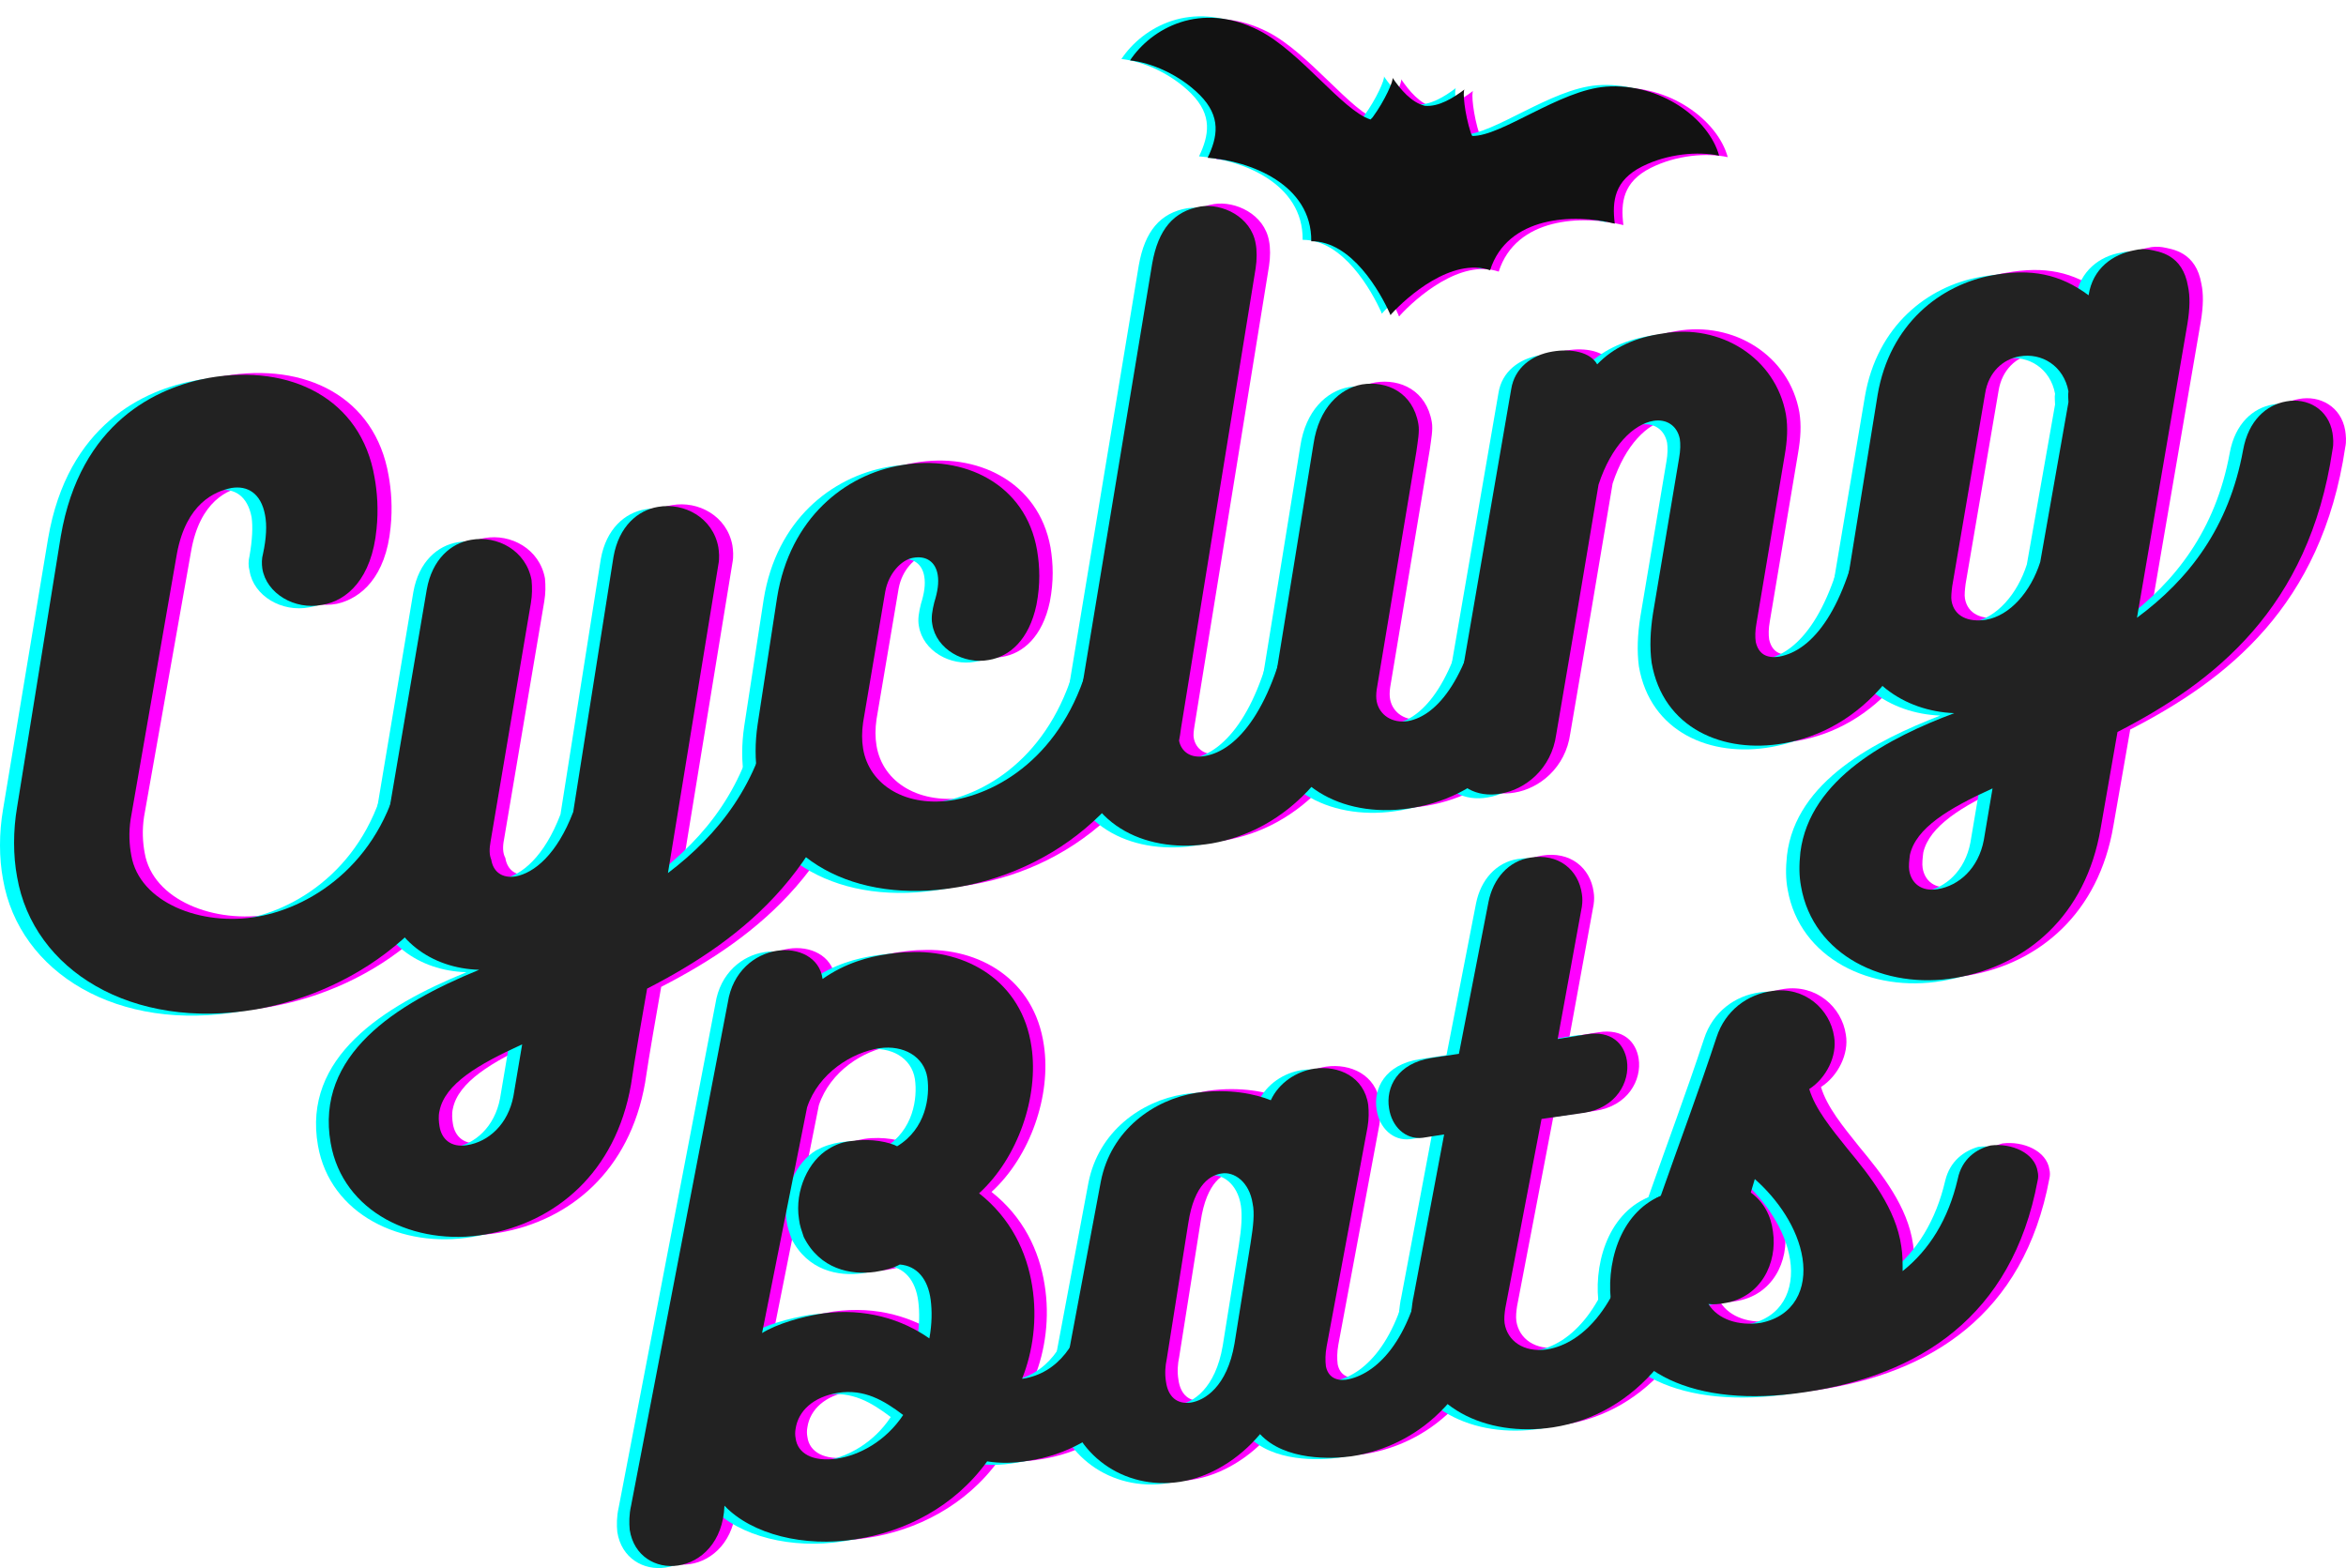
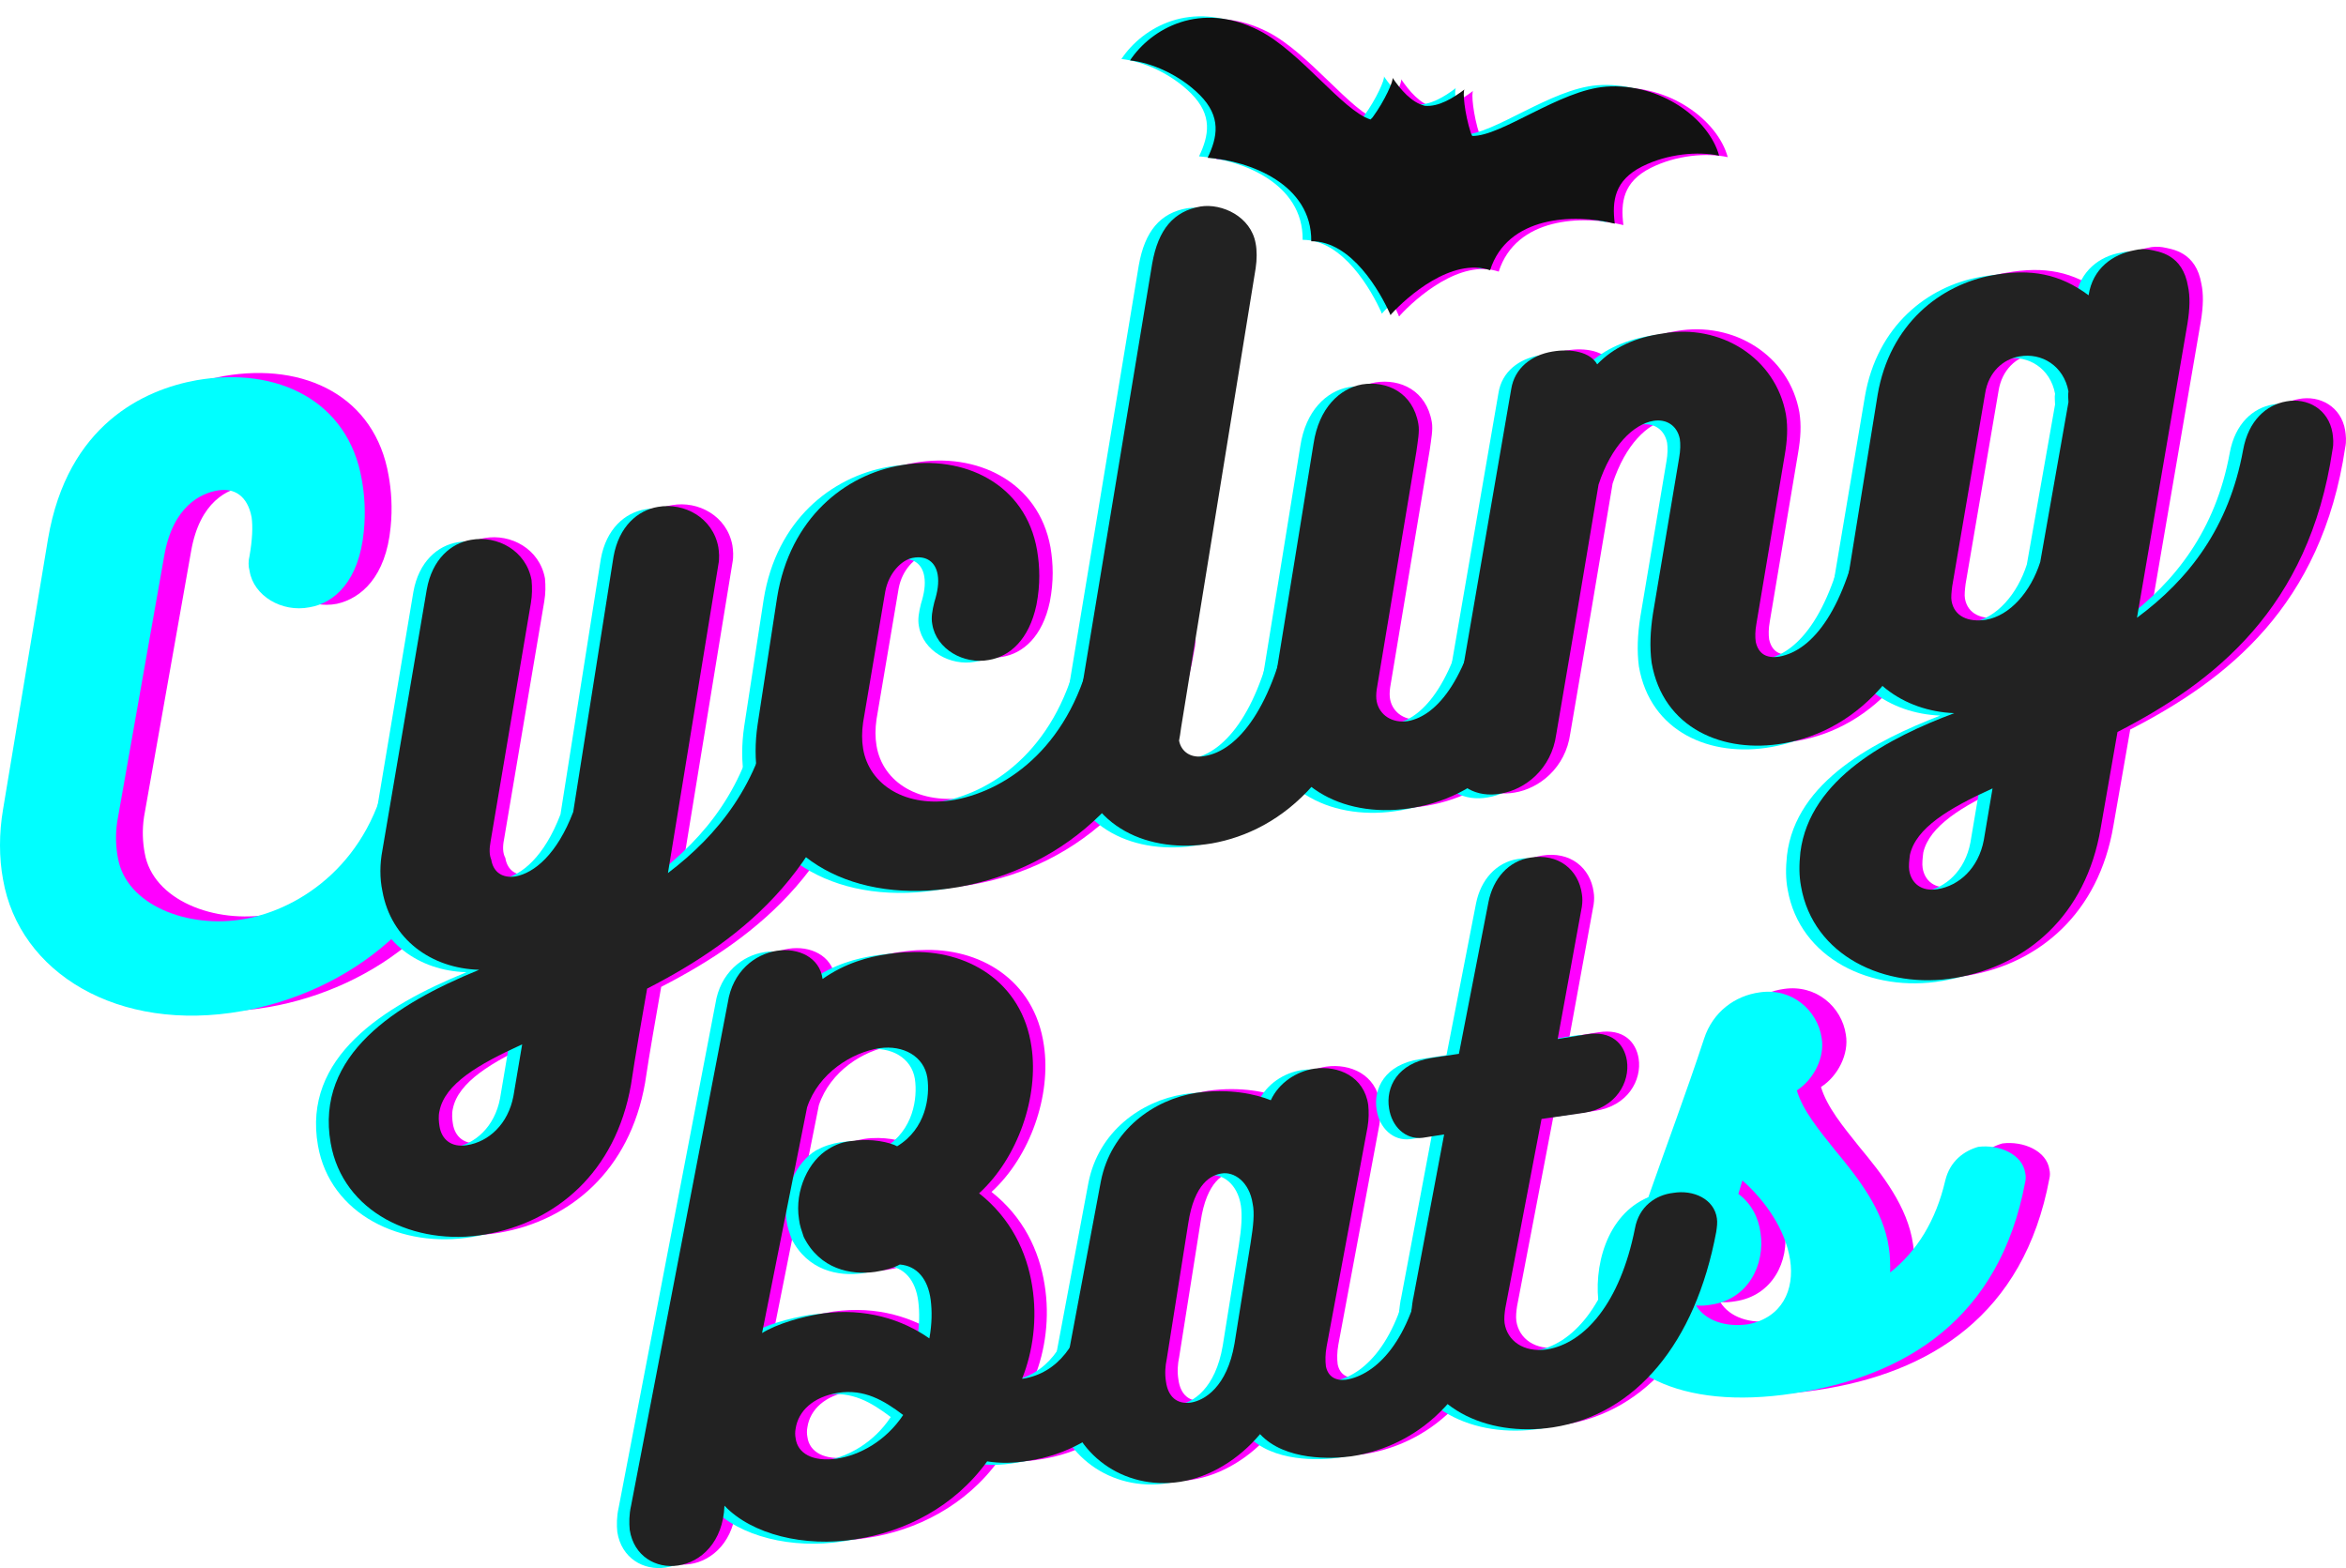
<svg xmlns="http://www.w3.org/2000/svg" data-name="Ebene 2" id="Ebene_2" viewBox="0 0 349.181 233.402">
  <defs>
    <style>
      .cls-1 {
        fill: aqua;
      }

      .cls-2 {
        fill: #222;
      }

      .cls-3 {
        clip-path: url(#clippath-2);
      }

      .cls-4 {
        clip-path: url(#clippath-1);
      }

      .cls-5 {
        clip-path: url(#clippath);
      }

      .cls-6 {
        fill: #121212;
      }

      .cls-7 {
        fill: none;
      }

      .cls-8 {
        fill: #f0f;
      }
    </style>
    <clipPath id="clippath">
      <rect class="cls-7" height="88.841" transform="translate(150.088 231.603) rotate(-80.641)" width="39.994" x="191.496" y="-17.043" />
    </clipPath>
    <clipPath id="clippath-1">
      <rect class="cls-7" height="88.841" transform="translate(148.357 228.718) rotate(-80.641)" width="39.994" x="188.93" y="-17.466" />
    </clipPath>
    <clipPath id="clippath-2">
      <rect class="cls-7" height="88.841" transform="translate(149.223 230.16) rotate(-80.641)" width="39.994" x="190.213" y="-17.255" />
    </clipPath>
  </defs>
  <g data-name="Ebene 1" id="Ebene_1-2">
    <g>
      <path class="cls-8" d="M61.839,113.175c-2.6,14.4-13,21.4-21.5,22.9-8.4,1.5-17.6-2.1-18.8-9.1-.3-1.6-.4-3.4-.1-5.4l7-39.5c1.3-7.5,5.5-9.3,8.1-9.7,2.4-.4,4.4,.8,5,4,.3,1.5,.2,3.5-.3,5.8-.2,.8-.2,1.6,0,2.3,.6,3.7,4.8,6.2,8.9,5.4,3.6-.8,7.3-4,8-11.4,.3-2.9,.1-5.5-.3-7.7-2-11.7-12.4-16.9-24.5-14.8-7.8,1.4-19.2,6.6-22.1,23.6l-6.7,40.3c-.6,3.5-.6,7.2,0,10.4,2.4,13.9,17.1,22.8,35.6,19.6,14.8-2.6,31.8-13.3,34.8-35.3,.1-.9,0-1.6-.1-2.3-.6-3.7-4.3-5.3-7.6-4.7-2.8,.5-5.2,2.3-5.4,5.6Z" />
      <path class="cls-8" d="M75.014,124.991l6-35.5c.2-1.2,.2-2.3,.1-3.4-.8-4.4-5.1-6.7-9-6-3,.5-5.8,2.9-6.6,7.4l-6.5,38.8c-.4,2.1-.4,4.2,0,6.1,1.3,7.2,7.3,11.5,14.4,11.7-12.5,5.1-24.4,12.7-22.1,25.8,1.8,10.3,12.5,15.4,23,13.6s19.4-9.2,21.7-22.3c.7-4.7,1.6-9.7,2.4-14.3,14.4-7.4,28.5-18.4,32-42,.2-.9,.1-1.8,0-2.5-.6-3.6-3.8-5.3-6.9-4.7-2.9,.5-5.6,2.8-6.4,7.2-2,11.5-8.1,19.1-15.6,24.8l7.5-45.9c.2-1,.1-1.9,0-2.6-.8-4.4-5.1-6.7-9-6-3,.5-5.8,2.9-6.6,7.4l-6,38c-2.4,6.3-5.8,9.1-8.6,9.6-1.9,.3-3.3-.6-3.6-2.5-.4-.7-.4-1.7-.2-2.7Zm4.7,30.1l-1.3,7.7c-.8,4.2-3.7,6.8-6.9,7.3-2.4,.4-3.8-.9-4.1-2.8-.1-.6-.2-1.5,0-2.3,.8-3.9,5.7-6.9,12.3-9.9Z" />
      <path class="cls-8" d="M164.659,95.676c-3,14.7-12.5,21.5-20.5,23-7.3,1.2-12.8-2.2-13.7-7.7-.2-1.2-.2-2.5,0-3.9l3.3-19.5c.5-2.7,2.4-4.7,4.1-5,2.1-.4,3.4,.7,3.7,2.5,.2,1.2,0,2.5-.5,4.1-.3,1.2-.5,2.3-.3,3.3,.6,3.7,4.7,6,8.4,5.3,3.1-.5,6-3,7.1-8.2,.6-3.1,.5-5.7,.1-8.1-1.8-9.9-11.1-14.2-20.2-12.6-8.4,1.5-16.6,7.9-18.5,19.7l-2.9,18.9c-.4,2.7-.4,5.3,0,7.7,2.1,12.2,14.3,19.2,29.9,16.5,15.7-2.7,29.7-14.4,33.1-34.9,.2-.8,.2-1.6,.1-2.2-.6-3.4-4.3-5-7.5-4.4-2.7,.5-5.1,2.2-5.7,5.5Z" />
-       <path class="cls-8" d="M177.786,108.075l11.1-68.5c.2-1.3,.2-2.7,0-3.7-.7-4-5-6-8.2-5.5-4,.7-6.3,3.4-7.2,8.5l-11.1,67c-.4,2.6-.5,4.9-.1,7.1,1.7,9.7,10.8,13.7,20.1,12.1,10.1-1.8,21.7-10.2,25.2-33.6,.1-.8,.1-1.5-.1-2.2-.6-3.4-4-5.3-7.3-4.8-2.7,.5-5.2,2.6-6.1,6.7-2.4,13.7-7.6,20.2-12.6,21-2.1,.4-3.5-.7-3.8-2.3-.1-.4,0-1.2,.1-1.8Z" />
      <path class="cls-8" d="M236.812,84.422c-.6-3.3-4.1-4.8-7.3-4.2-2.9,.5-5.5,2.5-6.2,6-2.6,14.7-7.5,20-11.7,20.8-2.4,.4-4.3-.9-4.7-2.9-.1-.5-.1-1.1,0-1.8l5.9-35.4c.2-1.5,.5-3,.3-4.1-.8-4.7-4.7-6.5-8.4-5.9-3.3,.6-6.4,3.5-7.2,8.8-1.7,10.6-3.9,24-5.6,34.5-.3,2.2-.6,5.3-.3,7.1,1.7,10,11,14.3,20.8,12.6,10.4-1.8,20.8-10.2,24.4-33.5,.2-.7,.1-1.4,0-2Z" />
      <path class="cls-8" d="M279.222,76.675c-2.5,13.6-7.4,19.8-12.4,20.7-1.9,.3-3.1-.4-3.5-2.2-.1-.7-.1-1.6,.1-2.7l4.2-25c.4-2.3,.5-4.2,.2-6.1-1.5-8.5-9.8-13.6-18.3-12.1-4.1,.7-7.3,2.3-9.7,4.8-1-1.8-3.8-2.4-6.7-1.9-3,.5-5.6,2.4-6.1,5.6l-9.1,52.7c-.2,1-.1,1.9,0,2.7,.7,3.9,4.1,5.4,7.5,4.8,3.7-.6,7.6-3.7,8.3-8.8,1.9-11,4.5-26.4,6.3-37.2,1.9-5.8,5.2-9,8.2-9.5,1.9-.5,3.5,.5,3.9,2.5,.1,.7,.1,1.7-.1,2.8l-4,23.2c-.4,2.6-.5,5-.2,7.3,1.7,9.8,10.7,13.6,19.7,12,10.8-1.9,21.2-11.2,24.9-33.2,.2-.9,.2-1.8,.1-2.5-.6-3.4-4-4.7-7.2-4.1-2.8,.4-5.7,2.5-6.1,6.2Z" />
      <path class="cls-8" d="M320.066,91.591l7.5-43.7c.4-2.4,.4-4.2,.1-5.6-.8-4.8-4.3-5.2-5.8-5.5-.7-.1-1.4-.1-2.2,.1-3.2,.6-6.2,2.7-6.8,6.7-4.3-3.2-8.6-4-14.2-3-7.8,1.3-15.3,7.2-17.1,17.7l-4.6,27.3c-.4,2.4-.4,4.8,0,6.9,1.5,8.4,8.3,13,15.8,13.3-9.6,3.6-21.5,9.7-22.9,20.7-.2,1.9-.2,3.5,.1,5.1,1.8,10.3,12.5,15.4,23,13.6s19.4-9.2,21.6-22.3l2.5-14.3c14.4-7.4,28.5-18.4,32-42,.2-.9,.1-1.8,0-2.5-.6-3.6-3.8-5.3-6.9-4.7-2.9,.5-5.6,2.8-6.4,7.2-2,11.7-8,19.3-15.7,25Zm-10.2-32.1l-4.2,23.8c-1.4,4.4-4.5,8-8.1,8.6-2.6,.4-4.7-.5-5.1-2.8-.1-.5,0-1.4,.1-2.2l4.9-28.7c.5-3.2,2.7-5.1,5.1-5.5,3.3-.6,6.6,1.4,7.3,5.2-.1,.6-0,1.1-0,1.6Zm-11.3,57.5l-1.3,7.7c-.8,4.2-3.7,6.8-6.9,7.3-2.4,.4-3.9-.9-4.2-2.8-.1-.6,0-1.5,.1-2.3,.9-3.9,5.7-6.9,12.3-9.9Z" />
      <path class="cls-1" d="M57.85,113.895c-2.6,14.4-13,21.4-21.5,22.9-8.4,1.5-17.6-2.1-18.8-9.1-.3-1.6-.4-3.4-.1-5.4l7-39.6c1.3-7.4,5.5-9.3,8-9.7,2.4-.4,4.4,.8,5,4,.2,1.4,.1,3.4-.3,5.7-.2,.8-.2,1.6,0,2.3,.6,3.7,4.8,6.2,8.9,5.4,3.7-.6,7.4-3.9,8.1-11.3,.3-2.9,.1-5.5-.3-7.7-2-11.7-12.5-16.9-24.6-14.8-7.8,1.4-19.2,6.6-22.1,23.6L.45,120.495c-.6,3.5-.6,7.2,0,10.4,2.4,13.9,17.1,22.9,35.6,19.6,14.8-2.6,31.8-13.3,34.8-35.3,.1-.9,0-1.6-.1-2.3-.6-3.7-4.3-5.3-7.6-4.7-2.7,.5-5.1,2.4-5.3,5.7Z" />
      <path class="cls-1" d="M71.025,125.611l6-35.5c.2-1.2,.2-2.3,.1-3.4-.8-4.4-5.1-6.7-9-6-3,.5-5.8,2.9-6.6,7.4l-6.5,38.8c-.4,2.1-.4,4.2,0,6.1,1.3,7.2,7.3,11.5,14.4,11.7-12.5,5.1-24.4,12.7-22.1,25.8,1.8,10.3,12.5,15.4,23,13.6s19.4-9.2,21.7-22.3c.7-4.7,1.6-9.7,2.4-14.3,14.4-7.4,28.5-18.4,32-42,.2-.9,.1-1.8,0-2.5-.6-3.6-3.8-5.3-6.9-4.7-2.9,.5-5.6,2.8-6.4,7.2-2,11.5-8.1,19.1-15.6,24.8l7.5-45.9c.2-1,.1-1.9,0-2.6-.8-4.4-5.1-6.7-9-6-3,.5-5.8,2.9-6.6,7.4l-6,38c-2.4,6.3-5.8,9.1-8.6,9.6-1.9,.3-3.3-.6-3.6-2.5-.4-.7-.4-1.7-.2-2.7Zm4.7,30.2l-1.3,7.7c-.8,4.2-3.7,6.8-6.9,7.3-2.4,.4-3.8-.9-4.1-2.8-.1-.6-.2-1.5,0-2.3,.8-4,5.7-6.9,12.3-9.9Z" />
      <path class="cls-1" d="M160.67,96.297c-3,14.7-12.5,21.5-20.5,23-7.3,1.3-12.8-2.2-13.7-7.6-.2-1.2-.2-2.5,0-3.9l3.3-19.5c.5-2.7,2.4-4.7,4.1-5,2.1-.4,3.4,.7,3.7,2.5,.2,1.2,0,2.5-.5,4.1-.3,1.2-.5,2.3-.3,3.3,.6,3.7,4.7,6,8.4,5.3,3.1-.5,6-3,7.1-8.2,.6-3.1,.5-5.7,.1-8.1-1.7-10-11-14.3-20.2-12.7-8.4,1.5-16.6,7.9-18.5,19.7l-2.9,18.9c-.4,2.7-.4,5.3,0,7.7,2.1,12.3,14.3,19.3,29.9,16.5,15.7-2.7,29.7-14.4,33.1-34.9,.2-.8,.2-1.6,.1-2.2-.6-3.4-4.3-5-7.5-4.4-2.7,.5-5.1,2.3-5.7,5.5Z" />
      <path class="cls-1" d="M173.797,108.695l11.1-68.5c.2-1.3,.2-2.7,0-3.7-.7-4-5-6-8.2-5.5-4,.7-6.3,3.4-7.2,8.5l-11.1,67c-.4,2.6-.5,4.9-.1,7.1,1.7,9.8,10.7,13.8,20.1,12.2,10.1-1.8,21.7-10.2,25.2-33.6,.1-.8,.1-1.5-.1-2.2-.6-3.4-4-5.3-7.3-4.8-2.7,.5-5.2,2.6-6.1,6.7-2.4,13.6-7.6,20.1-12.6,21-2.1,.4-3.5-.7-3.8-2.3-.1-.4,0-1.2,.1-1.9Z" />
      <path class="cls-1" d="M232.835,85.124c-.6-3.3-4.1-4.8-7.3-4.2-2.9,.5-5.5,2.5-6.2,6-2.6,14.7-7.5,20-11.7,20.8-2.4,.4-4.3-.9-4.7-2.9-.1-.5-.1-1.1,0-1.8l5.9-35.4c.2-1.5,.5-3,.3-4.1-.8-4.7-4.7-6.5-8.4-5.9-3.3,.6-6.4,3.5-7.2,8.8-1.7,10.6-3.9,24-5.6,34.5-.3,2.2-.6,5.3-.3,7.1,1.7,10,11,14.3,20.8,12.6,10.4-1.8,20.8-10.2,24.4-33.5,.1-.7,.1-1.4-0-2Z" />
      <path class="cls-1" d="M275.233,77.395c-2.5,13.6-7.4,19.8-12.4,20.7-1.9,.3-3.1-.4-3.5-2.2-.1-.7-.1-1.6,.1-2.7l4.2-25c.4-2.3,.5-4.2,.2-6.1-1.5-8.5-9.8-13.6-18.3-12.1-4.1,.7-7.3,2.3-9.7,4.8-1-1.8-3.8-2.4-6.7-1.9-3,.5-5.6,2.4-6.1,5.6l-9.1,52.7c-.2,1-.1,1.9,0,2.7,.7,3.9,4.1,5.4,7.5,4.8,3.7-.6,7.6-3.7,8.3-8.8,1.9-11,4.5-26.4,6.3-37.2,1.9-5.8,5.2-9,8.2-9.5,1.9-.3,3.5,.7,3.9,2.7,.1,.7,.1,1.7-.1,2.8l-3.9,23.2c-.4,2.6-.5,5-.2,7.3,1.7,9.8,10.7,13.6,19.7,12,10.8-1.9,21.2-11.2,24.9-33.2,.2-.9,.2-1.8,.1-2.5-.6-3.4-4-4.7-7.2-4.1-2.9,.2-5.8,2.3-6.2,6Z" />
      <path class="cls-1" d="M316.077,92.312l7.5-43.7c.4-2.4,.4-4.2,.1-5.6-.8-4.8-4.3-5.2-5.8-5.5-.7-.1-1.4-.1-2.2,.1-3.1,.5-6.1,2.7-6.7,6.6-4.3-3.2-8.6-4-14.2-3-7.9,1.4-15.4,7.3-17.2,17.8l-4.6,27.3c-.4,2.4-.4,4.8,0,6.9,1.5,8.4,8.3,13,15.8,13.3-9.5,3.7-21.5,9.7-22.8,20.8-.2,1.9-.2,3.5,.1,5.1,1.8,10.3,12.5,15.4,23,13.6s19.4-9.2,21.6-22.3l2.5-14.3c14.4-7.4,28.5-18.4,32-42,.2-.9,.1-1.8,0-2.5-.6-3.6-3.8-5.3-6.9-4.7-2.9,.5-5.6,2.8-6.4,7.2-2.1,11.5-8.1,19.2-15.8,24.9Zm-10.2-32.1l-4.2,23.8c-1.4,4.4-4.5,8-8.1,8.6-2.6,.4-4.7-.5-5.1-2.8-.1-.5,0-1.4,.1-2.2l4.9-28.7c.5-3.2,2.7-5.1,5.1-5.5,3.3-.6,6.6,1.4,7.3,5.2-.1,.5-0,1.1-0,1.6Zm-11.3,57.5l-1.3,7.7c-.8,4.2-3.7,6.8-6.9,7.3-2.4,.4-3.9-.9-4.2-2.8-.1-.6,0-1.5,.1-2.3,.9-4,5.7-6.9,12.3-9.9Z" />
-       <path class="cls-2" d="M59.845,113.535c-2.6,14.4-13,21.4-21.5,22.9-8.4,1.5-17.6-2.1-18.8-9.1-.3-1.6-.4-3.4-.1-5.4l6.9-39.6c1.4-7.4,5.6-9.2,8.1-9.7,2.4-.4,4.4,.8,5,4,.3,1.5,.2,3.5-.3,5.8-.2,.7-.2,1.5-.1,2.2,.6,3.7,4.8,6.2,8.9,5.4,3.7-.6,7.4-3.9,8.1-11.3,.3-2.9,.1-5.5-.3-7.7-2-11.7-12.5-16.9-24.6-14.8-7.8,1.4-19.2,6.6-22.1,23.6L2.545,120.135c-.6,3.5-.6,7.2,0,10.4,2.4,13.9,17.1,22.9,35.6,19.7,14.7-2.6,31.8-13.4,34.8-35.3,.1-.9,0-1.6-.1-2.3-.6-3.7-4.3-5.3-7.6-4.7-2.8,.5-5.2,2.3-5.4,5.6Z" />
      <path class="cls-2" d="M73.019,125.251l6-35.5c.2-1.2,.2-2.3,.1-3.4-.8-4.4-5.1-6.7-9-6-3,.5-5.8,2.9-6.6,7.4l-6.6,38.8c-.4,2.1-.4,4.2,0,6.1,1.3,7.2,7.3,11.5,14.4,11.7-12.5,5.1-24.4,12.7-22.1,25.8,1.8,10.3,12.5,15.4,23,13.6s19.4-9.2,21.7-22.3c.7-4.7,1.6-9.7,2.4-14.3,14.4-7.4,28.5-18.4,32-42,.2-.9,.1-1.8,0-2.5-.6-3.6-3.8-5.3-6.9-4.7-2.9,.5-5.6,2.8-6.4,7.2-2,11.5-8.1,19.1-15.6,24.8l7.5-45.9c.2-1,.1-1.9,0-2.6-.8-4.4-5.1-6.7-9-6-3,.5-5.8,2.9-6.6,7.4l-6,38c-2.4,6.3-5.8,9.1-8.6,9.6-1.9,.3-3.3-.6-3.6-2.5-.3-.7-.3-1.6-.1-2.7Zm4.7,30.2l-1.3,7.7c-.8,4.2-3.7,6.8-6.9,7.3-2.4,.4-3.8-.9-4.1-2.8-.1-.6-.2-1.5,0-2.3,.8-4,5.7-6.9,12.3-9.9Z" />
      <path class="cls-2" d="M162.665,96.037c-3,14.7-12.5,21.5-20.5,23-7.3,1.3-12.8-2.2-13.7-7.6-.2-1.2-.2-2.5,0-3.9l3.3-19.5c.5-2.7,2.4-4.7,4.1-5,2.1-.4,3.4,.7,3.7,2.5,.2,1.2,0,2.5-.5,4.1-.3,1.2-.5,2.3-.3,3.3,.6,3.7,4.7,6,8.4,5.3,3.1-.5,6-3,7.1-8.2,.6-3.1,.5-5.7,.1-8.1-1.7-10-11-14.3-20.2-12.7-8.4,1.4-16.6,7.9-18.5,19.7l-2.9,18.9c-.4,2.7-.4,5.3,0,7.7,2.1,12.2,14.3,19.2,29.9,16.5,15.7-2.8,29.7-14.4,33.1-34.9,.2-.8,.2-1.6,.1-2.2-.6-3.4-4.3-5-7.5-4.4-2.7,.5-5.1,2.2-5.7,5.5Z" />
      <path class="cls-2" d="M175.792,108.335l11.1-68.4c.2-1.3,.2-2.7,0-3.7-.7-4-5-6-8.2-5.5-4,.7-6.3,3.4-7.2,8.5l-11.1,67c-.4,2.6-.5,4.9-.1,7.1,1.7,9.8,10.7,13.8,20.1,12.2,10.1-1.8,21.7-10.2,25.2-33.6,.1-.8,.1-1.5-.1-2.2-.6-3.4-4-5.3-7.3-4.8-2.7,.5-5.2,2.6-6.1,6.7-2.6,13.6-7.8,20.1-12.8,20.9-2.1,.4-3.5-.7-3.8-2.3,.1-.4,.2-1.2,.3-1.9Z" />
      <path class="cls-2" d="M234.812,84.722c-.6-3.3-4.1-4.8-7.3-4.2-2.9,.5-5.5,2.5-6.2,6-2.6,14.7-7.5,20-11.7,20.8-2.4,.4-4.3-.9-4.7-2.9-.1-.5-.1-1.1,0-1.8l5.9-35.4c.2-1.5,.5-3,.3-4.1-.8-4.7-4.7-6.5-8.4-5.9-3.3,.6-6.4,3.5-7.2,8.8-1.7,10.6-3.9,24-5.6,34.5-.3,2.2-.6,5.3-.3,7.1,1.7,10,11,14.3,20.8,12.6,10.4-1.8,20.8-10.2,24.4-33.5,.2-.7,.2-1.3,0-2Z" />
      <path class="cls-2" d="M277.227,77.035c-2.5,13.6-7.4,19.8-12.4,20.7-1.9,.3-3.1-.4-3.5-2.2-.1-.7-.1-1.6,.1-2.7l4.2-25c.4-2.3,.5-4.2,.2-6.1-1.5-8.5-9.8-13.6-18.3-12.1-4.2,.6-7.4,2.1-9.8,4.6-1-1.8-3.8-2.4-6.7-1.9-3,.5-5.6,2.4-6.1,5.6l-9.1,52.7c-.2,1-.1,1.9,0,2.7,.7,3.9,4.1,5.4,7.5,4.8,3.7-.6,7.6-3.7,8.3-8.8,1.9-11,4.5-26.4,6.3-37.2,1.9-5.8,5.2-9,8.2-9.5,1.9-.3,3.5,.7,3.9,2.7,.1,.7,.1,1.7-.1,2.8l-3.9,23.2c-.4,2.6-.5,5-.2,7.3,1.7,9.8,10.7,13.6,19.7,12,10.8-1.9,21.2-11.2,24.9-33.2,.2-.9,.2-1.8,.1-2.5-.6-3.4-4-4.7-7.2-4.1-2.8,.4-5.7,2.5-6.1,6.2Z" />
      <path class="cls-2" d="M318.071,91.952l7.5-43.7c.4-2.4,.4-4.2,.1-5.6-.8-4.8-4.3-5.2-5.8-5.5-.7-.1-1.4-.1-2.2,.1-3.2,.6-6.2,2.7-6.8,6.7-4.3-3.2-8.6-4-14.2-3-7.9,1.4-15.4,7.3-17.2,17.8l-4.4,27.2c-.4,2.4-.4,4.8,0,6.9,1.5,8.4,8.3,13,15.8,13.3-9.6,3.6-21.5,9.7-22.9,20.7-.2,1.9-.2,3.5,.1,5.1,1.8,10.3,12.5,15.4,23,13.6s19.4-9.2,21.6-22.3l2.5-14.3c14.4-7.4,28.5-18.4,32-42,.2-.9,.1-1.8,0-2.5-.6-3.6-3.8-5.3-6.9-4.7-2.9,.5-5.6,2.8-6.4,7.2-2.1,11.6-8.1,19.3-15.8,25Zm-10.2-32.1l-4.2,23.8c-1.4,4.4-4.5,8-8.1,8.6-2.6,.4-4.7-.5-5.1-2.8-.1-.5,0-1.4,.1-2.2l4.9-28.7c.5-3.2,2.7-5.1,5.1-5.5,3.3-.6,6.6,1.4,7.3,5.2-.1,.6-0,1.1-0,1.6Zm-11.3,57.5l-1.3,7.7c-.8,4.2-3.7,6.8-6.9,7.3-2.4,.4-3.9-.9-4.2-2.8-.1-.6,0-1.5,.1-2.3,.9-4,5.7-6.9,12.3-9.9Z" />
      <path class="cls-8" d="M163.679,193.415c-1.1,6.3-4.4,10.8-9.6,11.6h-.1c1.6-4,2.3-8.9,1.5-13.8-.8-5.1-3.2-10.1-7.9-13.8,5.8-5.3,8.9-14.4,7.8-21.8-1.4-9.9-9.7-14.6-18.2-14.2-.9,0-1.9,.1-3.3,.3-2.7,.4-6.2,1.3-9.6,3.7-.5-3.2-3.7-4.7-6.9-4.2-3.2,.5-6.6,3.1-7.2,7.7l-14.5,75c-.3,1.3-.3,2.6-.2,3.6,.6,3.9,3.9,5.8,7.2,5.3,3.4-.5,6.7-3.5,6.9-8.9,4.1,4.3,11.9,6.2,19.5,5,7.3-1.1,14.7-4.8,19.6-11.6,1.9,.3,3.9,.3,6.2-.1,11.2-1.7,19.1-10.8,20.7-23.1v-1.4c-.5-3.2-3.8-4.5-6.9-4.1-2.4,.4-4.6,2-5,4.8Zm-38.6-22.7c-2.9,1.7-5.1,6.1-4.4,10.5,.1,.9,.4,1.7,.7,2.6,2.4,4.8,7,5.7,10.6,5.2,1.4-.2,2.8-.6,3.7-1.1,2.5,.2,4.2,2.1,4.6,5.3,.2,1.6,.2,3.5-.2,5.7-4-2.8-9.5-4.6-16-3.7-3.1,.5-6.6,1.5-8.9,2.9l6.7-33.6c1.7-5.1,6.7-8.2,10.8-8.8,3.5-.5,6.6,1.2,7.1,4.4,.4,2.8-.2,7.6-4.5,10.2-1.1-.6-3.8-1.2-6.6-.8-1.3,.2-2.5,.6-3.6,1.2Zm1.2,46.2c-3.6,.5-5.8-.8-6.1-3-.1-.5-.1-1,0-1.5,.4-2.6,2.6-4.7,6.3-5.3,3.9-.6,6.8,1.1,9.7,3.3-2.5,3.8-6.4,6-9.9,6.5Z" />
      <path class="cls-8" d="M219.799,180.862c-2.7,.4-5.4,2.5-6,6.3-2,12.4-7.4,17.2-11.7,17.9-1.6,.2-2.7-.5-3-2-.1-.8-.1-1.8,.1-2.9l6.1-32.7c.2-1.2,.2-2.3,.1-3.3-.6-4.2-4.4-5.9-8-5.4-2.7,.4-5.3,2.1-6.5,4.7-2.2-.9-6.2-1.8-11.1-1.1-6.3,1-12.7,5.5-14.2,13.2l-5.1,27.2c-.3,1.8-.4,3.6-.2,5.3,1.2,8,8.6,13.5,17.1,12.2,4.5-.7,8.8-3.4,11.9-7.1,3.7,4,10.7,3.7,13.6,3.3,8-1.2,18-6.8,21.8-23.3,.8-3.9,1.5-6.5,1.2-8.2-.5-3.2-3.3-4.5-6.1-4.1Zm-31.8,3.8l-2.4,15c-1.1,6.5-4.5,8.5-6.5,8.8-2.1,.3-3.4-.9-3.7-3.1-.2-1.2-.1-2.4,.1-3.3l3.2-20.2c.9-6.1,3.5-7.3,5-7.5,1.8-.3,4.1,1.2,4.6,4.5,.2,1.4,.1,3.3-.3,5.8Z" />
      <path class="cls-8" d="M245.096,182.553c-2.2,11.1-7.5,17.1-13.1,18-3.5,.5-5.9-1.3-6.3-3.9-.1-.7,0-1.5,.1-2.2l5.4-28.2,6.2-.9c4.9-.7,7-4.6,6.5-7.8-.4-2.5-2.3-4.5-6-3.9l-4.3,.7,3.6-19.7c.1-.7,.1-1.3,0-1.9-.5-3.6-3.5-6.1-7.7-5.4-3.2,.5-5.5,3.1-6.2,6.6l-4.4,22.6-4,.6c-5.2,.8-6.9,4.4-6.4,7.5,.4,2.7,2.4,4.7,5,4.4l3.2-.5-4.7,24.3v-.1c-.4,2.4-.5,4.6-.2,6.6,1.5,9.8,11.1,14.2,21,12.7,12.3-1.9,21.2-12.5,24.3-29.1,.1-.7,.2-1.4,.1-2-.4-2.9-3.5-4.3-6.5-3.8-2.4,.4-4.9,2.1-5.6,5.4Z" />
      <path class="cls-8" d="M293.138,175.197c-1.4,6-4.2,10.5-8.2,13.7,0-1.3,0-2.5-.2-3.7-.8-5.6-4.6-10.4-8-14.5-2.4-3-4.8-5.9-5.7-8.9,2.5-1.6,4.2-4.9,3.7-7.8-.6-4.1-4.4-7.5-9.2-6.8-3.7,.5-7,2.9-8.3,6.9-2.6,7.9-5.6,15.9-8.3,23.6-6.2,2.6-8.3,10.4-7.3,16.5,1.4,9.4,11.9,15.3,28.9,12.7,16.7-2.5,30.7-11.1,34.5-31.5,.1-.4,.1-.9,0-1.3-.4-2.8-3.9-4.3-7-3.9-2.1,.6-4.2,2.1-4.9,5Zm-30.8,2l.6-2c3.4,3,6.4,7.3,7.1,11.8,.7,4.5-1.2,8.6-6.2,9.6-3.3,.5-6.4-.5-7.8-2.8,.8,.1,1.6,0,2.2-.1,5.6-.8,8.1-6,7.4-10.7-.3-2.3-1.4-4.4-3.3-5.8Z" />
      <path class="cls-1" d="M160.079,193.923c-1.1,6.3-4.4,10.8-9.6,11.6h-.1c1.6-4,2.3-8.9,1.5-13.8-.8-5.1-3.2-10.1-7.9-13.8,5.8-5.3,8.9-14.4,7.8-21.8-1.4-9.8-9.7-14.6-18.2-14.2-.9,0-1.9,.1-3.3,.3-2.7,.4-6.2,1.3-9.6,3.7-.5-3.2-3.7-4.7-6.9-4.2-3.3,.5-6.6,3.1-7.3,7.7l-14.4,75c-.3,1.3-.3,2.6-.2,3.6,.6,3.9,3.9,5.8,7.2,5.3,3.4-.5,6.7-3.5,6.9-8.9,4.1,4.3,11.9,6.2,19.5,5,7.3-1.1,14.7-4.8,19.6-11.6,1.9,.3,3.9,.3,6.2-.1,11.2-1.7,19.1-10.8,20.7-23.1v-1.4c-.5-3.2-3.8-4.5-6.9-4.1-2.4,.5-4.6,2-5,4.8Zm-38.6-22.7c-2.9,1.7-5.1,6.1-4.4,10.5,.1,.9,.4,1.7,.7,2.6,2.4,4.8,7,5.7,10.6,5.2,1.4-.2,2.8-.6,3.7-1.1,2.5,.2,4.2,2.1,4.6,5.3,.2,1.6,.2,3.5-.2,5.7-4-2.8-9.5-4.6-16-3.7-3.1,.5-6.6,1.5-8.9,2.9l6.7-33.6c1.7-5.1,6.7-8.2,10.8-8.8,3.5-.5,6.6,1.2,7.1,4.4,.4,2.8-.2,7.6-4.5,10.2-1.1-.6-3.8-1.2-6.6-.8-1.3,.2-2.5,.6-3.6,1.2Zm1.2,46.2c-3.6,.5-5.8-.8-6.1-3-.1-.5-.1-1,0-1.5,.4-2.6,2.6-4.7,6.3-5.3,3.9-.6,6.8,1.1,9.7,3.3-2.5,3.8-6.4,6-9.9,6.5Z" />
      <path class="cls-1" d="M216.199,181.37c-2.7,.4-5.4,2.5-6,6.3-2,12.4-7.4,17.2-11.7,17.9-1.6,.2-2.7-.5-3-2-.1-.8-.1-1.8,.1-2.9l6.1-32.7c.2-1.2,.2-2.3,.1-3.3-.6-4.2-4.4-5.9-8-5.4-2.7,.4-5.3,2.1-6.5,4.7-2.2-.9-6.2-1.8-11.1-1.1-6.3,1-12.7,5.5-14.2,13.2l-5.1,27.2c-.3,1.8-.4,3.6-.2,5.3,1.2,8,8.6,13.5,17.1,12.2,4.5-.7,8.8-3.4,11.9-7.1,3.7,4,10.7,3.7,13.6,3.3,8-1.2,18-6.8,21.8-23.3,.8-3.9,1.5-6.5,1.2-8.2-.5-3.1-3.3-4.5-6.1-4.1Zm-31.8,3.9l-2.4,15c-1.1,6.5-4.5,8.5-6.5,8.8-2.1,.3-3.4-.9-3.7-3.1-.2-1.2-.1-2.4,.1-3.3l3.2-20.2c.9-6.1,3.5-7.3,5-7.5,1.8-.3,4.1,1.2,4.6,4.5,.2,1.4,.1,3.3-.3,5.8Z" />
      <path class="cls-1" d="M241.496,183.061c-2.2,11.2-7.5,17.2-13.1,18-3.5,.5-5.9-1.3-6.3-3.9-.1-.7,0-1.5,.1-2.2l5.4-28.2,6.2-.9c4.9-.7,7-4.6,6.5-7.8-.4-2.5-2.3-4.5-6-3.9l-4.3,.7,3.6-19.7c.1-.7,.1-1.3,0-1.9-.5-3.6-3.5-6.1-7.7-5.4-3.2,.5-5.5,3.1-6.2,6.6l-4.4,22.6-4,.6c-5.2,.8-6.9,4.4-6.4,7.5,.4,2.7,2.4,4.7,5,4.4l3.2-.5-4.6,24.4v-.1c-.4,2.4-.5,4.6-.2,6.6,1.5,9.8,11.1,14.2,21,12.7,12.3-1.9,21.2-12.5,24.3-29.1,.1-.7,.2-1.4,.1-2-.4-2.9-3.5-4.3-6.5-3.8-2.5,.3-5,2.1-5.7,5.3Z" />
      <path class="cls-1" d="M289.538,175.705c-1.4,6-4.2,10.5-8.2,13.7,0-1.3,0-2.5-.2-3.7-.8-5.6-4.6-10.4-8-14.5-2.4-3-4.8-5.9-5.7-8.9,2.5-1.6,4.2-4.9,3.7-7.8-.6-4.1-4.4-7.5-9.2-6.8-3.7,.5-7,2.9-8.3,6.9-2.6,7.9-5.6,15.9-8.3,23.6-6.2,2.6-8.3,10.4-7.3,16.5,1.4,9.4,11.9,15.3,28.9,12.7,16.7-2.5,30.7-11.1,34.5-31.5,.1-.4,.1-.9,0-1.3-.4-2.8-3.9-4.3-7-3.9-2.1,.6-4.2,2.1-4.9,5Zm-30.8,2l.6-2c3.4,3,6.4,7.3,7.1,11.8,.7,4.5-1.2,8.6-6.2,9.6-3.3,.5-6.4-.5-7.8-2.8,.8,.1,1.6,0,2.2-.1,5.6-.8,8.1-6,7.4-10.7-.3-2.3-1.4-4.4-3.3-5.8Z" />
      <path class="cls-2" d="M161.829,193.619c-1.1,6.3-4.4,10.8-9.6,11.6h-.1c1.6-4,2.3-8.9,1.5-13.8-.8-5.1-3.2-10.1-7.9-13.8,5.8-5.3,8.9-14.4,7.8-21.8-1.4-9.8-9.7-14.5-18.2-14.1-.9,0-1.9,.1-3.3,.3-2.7,.4-6.2,1.3-9.6,3.7-.4-3.2-3.6-4.7-6.8-4.2-3.3,.5-6.6,3.1-7.3,7.7l-14.4,74.9c-.3,1.3-.3,2.6-.2,3.6,.6,3.9,3.9,5.8,7.2,5.3,3.4-.5,6.7-3.5,6.9-8.9,4.1,4.3,11.9,6.2,19.5,5,7.3-1.1,14.7-4.8,19.6-11.6,1.9,.3,3.9,.3,6.2-.1,11.2-1.7,19.1-10.8,20.7-23.1v-1.4c-.5-3.2-3.8-4.5-6.9-4.1-2.5,.5-4.7,2-5.1,4.8Zm-38.5-22.6c-2.9,1.7-5.1,6.1-4.4,10.5,.1,.9,.4,1.7,.7,2.6,2.4,4.8,7,5.7,10.6,5.2,1.4-.2,2.8-.6,3.7-1.1,2.5,.2,4.2,2.1,4.6,5.3,.2,1.6,.2,3.5-.2,5.7-4-2.8-9.5-4.6-16-3.7-3.1,.5-6.6,1.5-8.9,2.9l6.7-33.6c1.7-5.1,6.7-8.2,10.8-8.8,3.5-.5,6.6,1.2,7.1,4.4,.4,2.8-.2,7.6-4.5,10.2-1.1-.6-3.8-1.2-6.6-.8-1.3,.1-2.5,.5-3.6,1.2Zm1.2,46.1c-3.6,.5-5.8-.8-6.1-3-.1-.5-.1-1,0-1.5,.4-2.6,2.6-4.7,6.3-5.3,3.9-.6,6.8,1.1,9.7,3.3-2.6,3.9-6.5,6-9.9,6.5Z" />
      <path class="cls-2" d="M218.049,181.166c-2.7,.4-5.4,2.5-6,6.3-2,12.4-7.4,17.2-11.7,17.9-1.6,.2-2.7-.5-3-2-.1-.8-.1-1.8,.1-2.9l6.1-32.7c.2-1.2,.2-2.3,.1-3.3-.6-4.2-4.4-5.9-8-5.4-2.7,.4-5.3,2.1-6.5,4.7-2.2-.9-6.2-1.8-11.1-1.1-6.3,1-12.7,5.5-14.2,13.2l-5.1,27.2c-.3,1.8-.4,3.6-.2,5.3,1.2,8,8.6,13.5,17.1,12.2,4.5-.7,8.8-3.4,11.9-7.1,3.7,4,10.7,3.7,13.6,3.3,8-1.2,18-6.8,21.8-23.3,.8-3.9,1.5-6.5,1.2-8.2-.6-3.2-3.3-4.5-6.1-4.1Zm-31.9,3.8l-2.4,15c-1.1,6.5-4.5,8.5-6.5,8.8-2.1,.3-3.4-.9-3.7-3.1-.2-1.2-.1-2.4,.1-3.3l3.2-20.2c.9-6.1,3.5-7.3,5-7.5,1.8-.3,4.1,1.2,4.6,4.5,.3,1.4,.1,3.3-.3,5.8Z" />
      <path class="cls-2" d="M243.346,182.857c-2.2,11.1-7.5,17.1-13.1,18-3.5,.5-5.9-1.3-6.3-3.9-.1-.7,0-1.5,.1-2.2l5.4-28.2,6.2-.9c4.9-.7,7-4.6,6.5-7.8-.4-2.5-2.3-4.5-6-3.9l-4.3,.7,3.6-19.7c.1-.7,.1-1.3,0-1.9-.5-3.6-3.5-6.1-7.7-5.4-3.2,.5-5.5,3.1-6.2,6.6l-4.4,22.6-4,.6c-5.2,.8-6.9,4.4-6.4,7.5,.4,2.7,2.4,4.7,5,4.4l3.2-.5-4.6,24.4v-.1c-.4,2.4-.5,4.6-.2,6.6,1.5,9.8,11.1,14.2,21,12.7,12.3-1.9,21.2-12.5,24.3-29.1,.1-.7,.2-1.4,.1-2-.4-2.9-3.5-4.3-6.5-3.8-2.6,.3-5.1,2-5.7,5.3Z" />
-       <path class="cls-2" d="M291.388,175.501c-1.4,6-4.2,10.5-8.2,13.7,0-1.3,0-2.5-.2-3.7-.8-5.6-4.6-10.4-8-14.5-2.4-3-4.8-5.9-5.7-8.9,2.5-1.6,4.2-4.9,3.7-7.8-.6-4.1-4.4-7.5-9.2-6.8-3.7,.5-7,2.9-8.3,6.9-2.6,7.9-5.6,15.9-8.3,23.6-6.2,2.6-8.3,10.4-7.3,16.5,1.4,9.4,11.9,15.3,28.9,12.7,16.7-2.5,30.7-11.1,34.5-31.5,.1-.4,.1-.9,0-1.3-.4-2.8-3.9-4.3-7-3.9-2.1,.5-4.3,2-4.9,5Zm-30.8,2l.6-2c3.4,3,6.4,7.3,7.1,11.8,.7,4.5-1.2,8.6-6.2,9.6-3.3,.5-6.4-.5-7.8-2.8,.8,.1,1.6,0,2.2-.1,5.6-.8,8.1-6,7.4-10.7-.3-2.4-1.4-4.4-3.3-5.8Z" />
      <g>
        <g class="cls-5">
          <path class="cls-8" d="M240.29,13.115c-6.864,.518-15.514,7.394-19.878,7.336-.07-.133-.136-.27-.197-.417-.95-2.925-1.258-6.274-.941-6.517-1.687,1.284-3.84,2.618-5.903,2.447-2.012-.49-3.636-2.434-4.83-4.184,.225,.33-1.127,3.41-2.949,5.887-.102,.12-.209,.226-.316,.332-4.159-1.319-10.422-10.093-16.548-13.23-8.759-4.486-16.089-.318-19.251,4.434,3.177,.334,7.38,2.136,10.376,5.139,3.245,3.255,2.648,6.265,1.176,9.356,6.302,.46,15.527,3.961,15.423,12.424,6.022-.035,10.282,7.581,11.73,10.834-.056,.133,.175,.171,.165,.027,2.399-2.631,9.023-8.485,14.725-6.552,2.572-8.068,12.43-8.479,18.555-6.927-.424-3.398-.038-6.444,4.067-8.508,3.789-1.906,8.345-2.289,11.467-1.606-1.504-5.505-8.742-10.891-16.87-10.277Z" />
        </g>
        <g class="cls-4">
          <path class="cls-1" d="M237.725,12.692c-6.864,.518-15.514,7.394-19.878,7.336-.07-.133-.136-.27-.197-.417-.95-2.925-1.258-6.274-.941-6.517-1.687,1.284-3.84,2.618-5.903,2.447-2.012-.49-3.636-2.434-4.83-4.184,.225,.33-1.127,3.41-2.949,5.887-.102,.12-.209,.226-.316,.332-4.159-1.319-10.422-10.093-16.548-13.23-8.759-4.486-16.089-.318-19.251,4.434,3.177,.334,7.38,2.136,10.376,5.139,3.245,3.255,2.648,6.265,1.176,9.356,6.302,.46,15.527,3.961,15.423,12.424,6.022-.035,10.282,7.581,11.73,10.834-.056,.133,.175,.171,.165,.027,2.399-2.631,9.023-8.485,14.725-6.552,2.572-8.068,12.43-8.479,18.555-6.927-.424-3.398-.038-6.444,4.067-8.508,3.789-1.906,8.345-2.289,11.467-1.606-1.504-5.505-8.742-10.891-16.87-10.277Z" />
        </g>
        <g class="cls-3">
          <path class="cls-6" d="M239.007,12.903c-6.864,.518-15.514,7.394-19.878,7.336-.07-.133-.136-.27-.197-.417-.95-2.925-1.258-6.274-.941-6.517-1.687,1.284-3.84,2.618-5.903,2.447-2.012-.49-3.636-2.434-4.83-4.184,.225,.33-1.127,3.41-2.949,5.887-.102,.12-.209,.226-.316,.332-4.159-1.319-10.422-10.093-16.548-13.23-8.759-4.486-16.089-.318-19.251,4.434,3.177,.334,7.38,2.136,10.376,5.139,3.245,3.255,2.648,6.265,1.176,9.356,6.302,.46,15.527,3.961,15.423,12.424,6.022-.035,10.282,7.581,11.73,10.834-.056,.133,.175,.171,.165,.027,2.399-2.631,9.023-8.485,14.725-6.552,2.572-8.068,12.43-8.479,18.555-6.927-.424-3.398-.038-6.444,4.067-8.508,3.789-1.906,8.345-2.289,11.467-1.606-1.504-5.505-8.742-10.891-16.87-10.277Z" />
        </g>
      </g>
    </g>
  </g>
</svg>